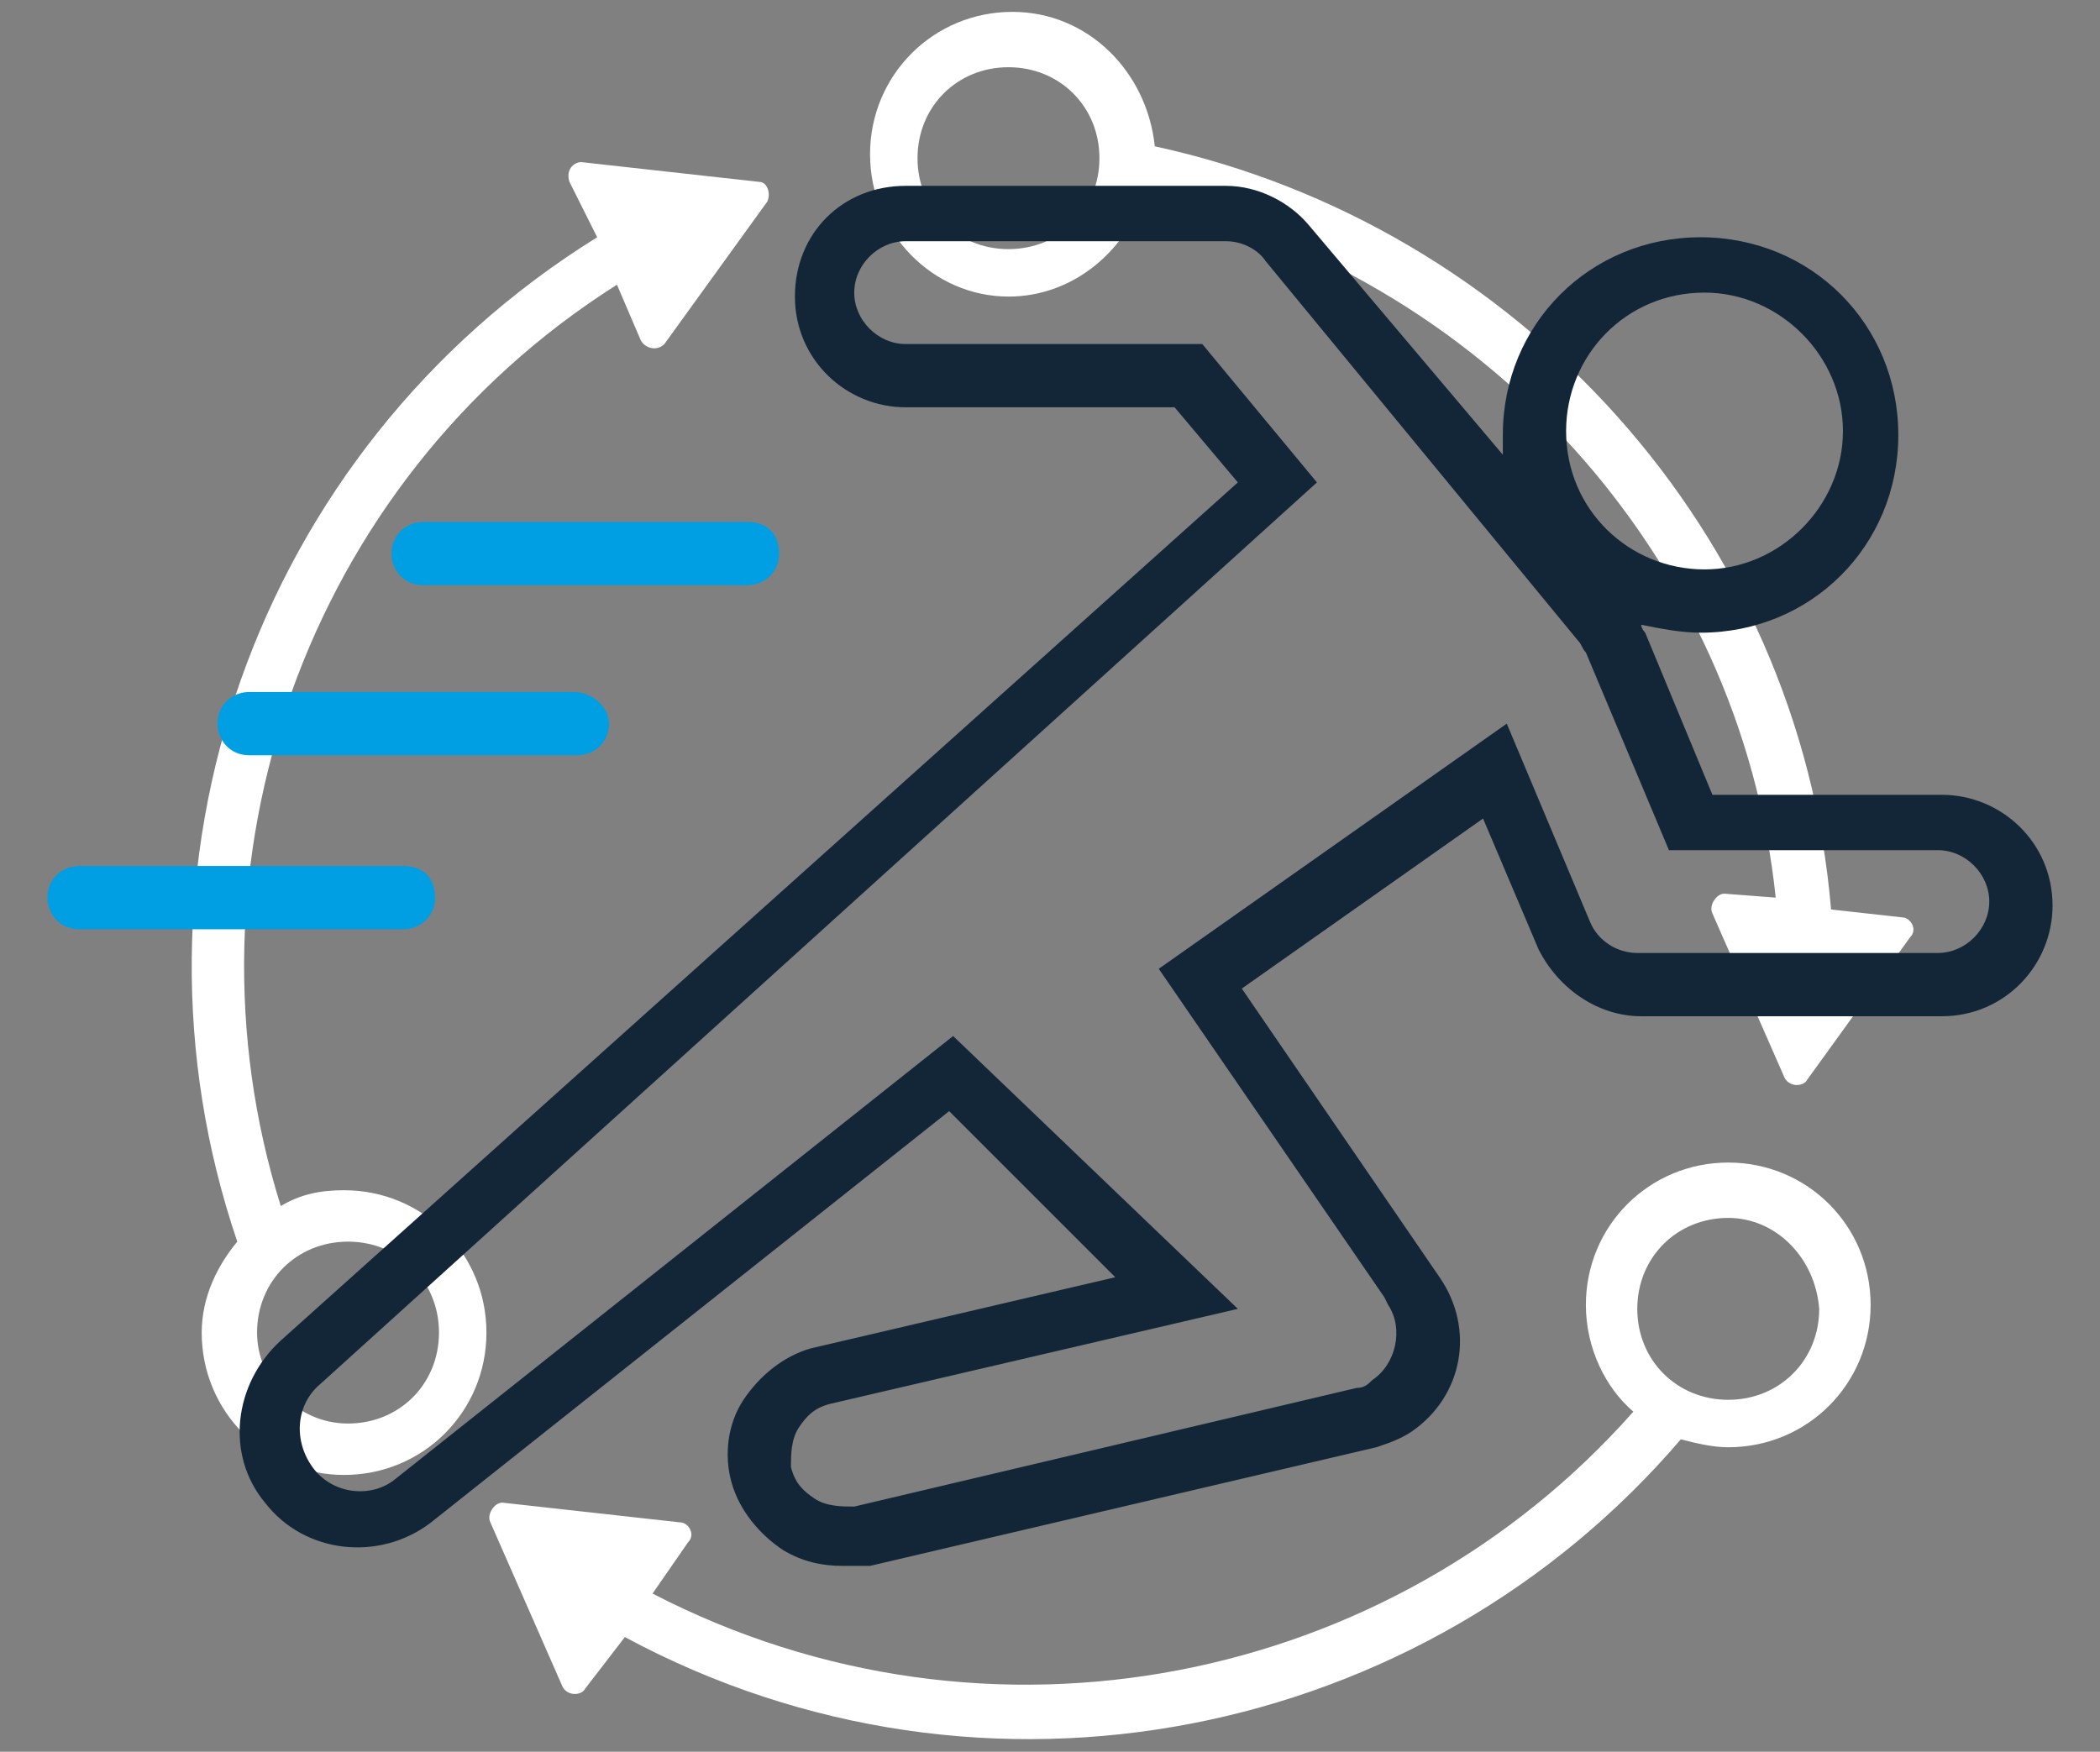
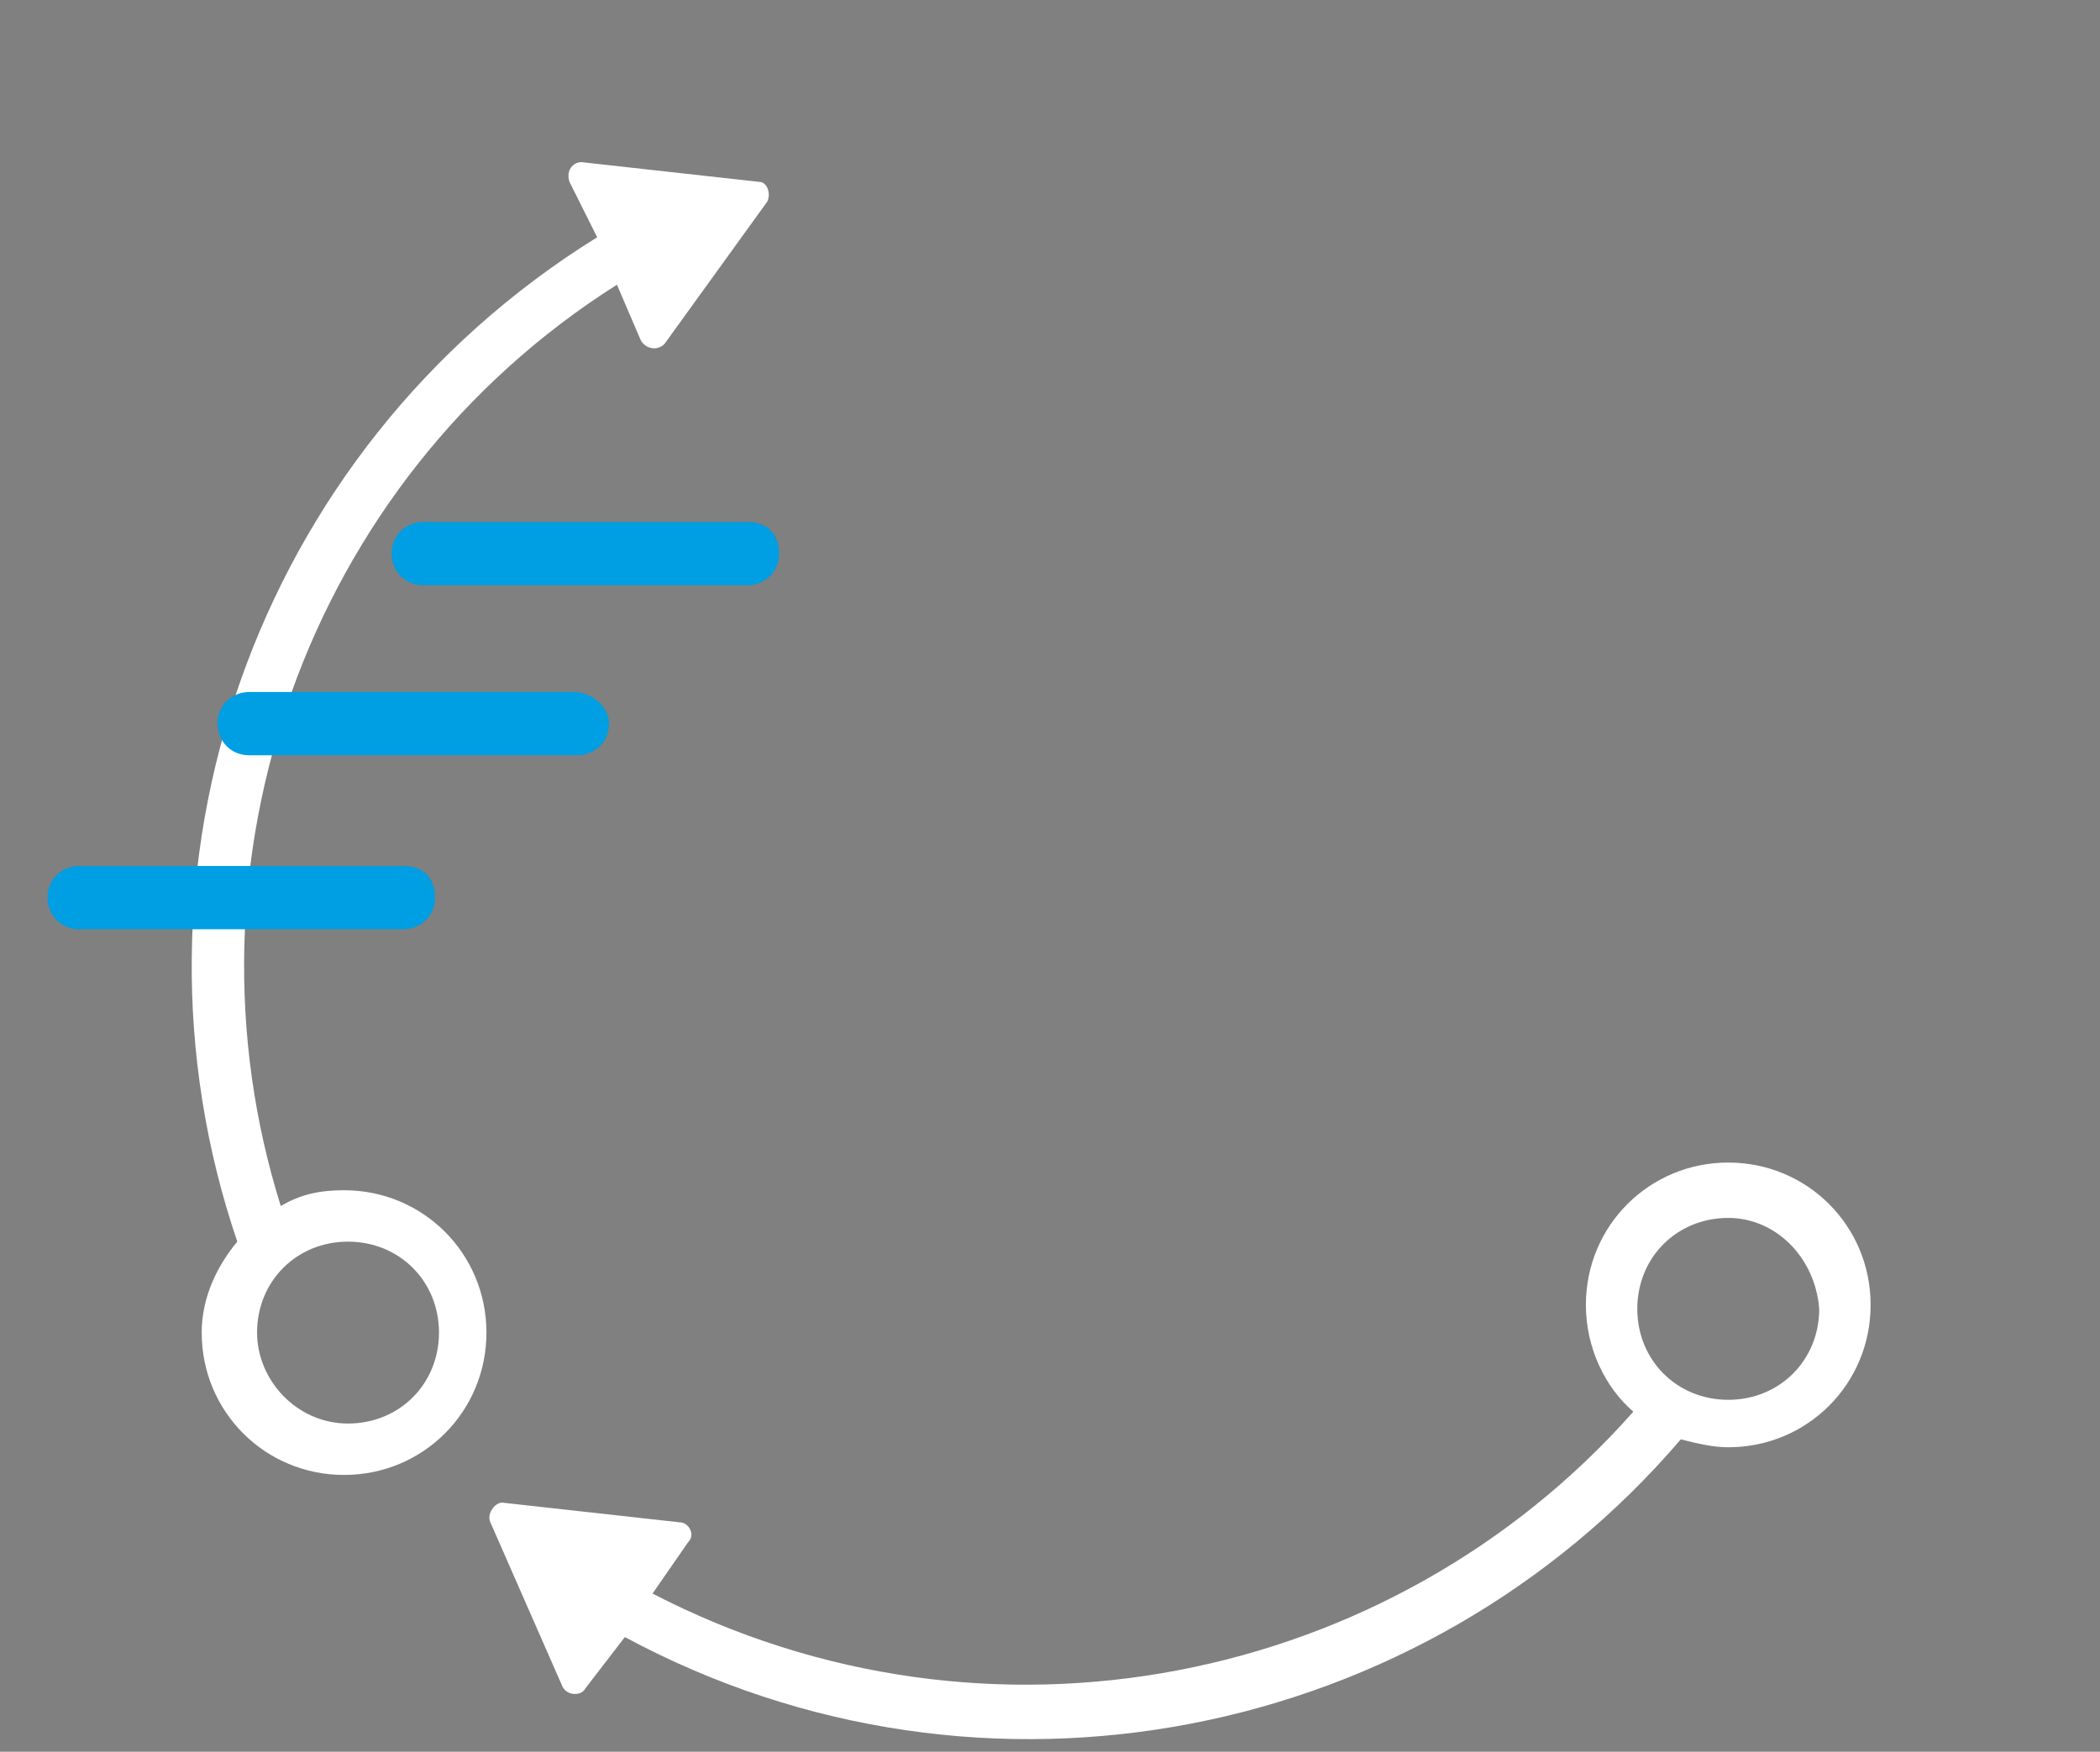
<svg xmlns="http://www.w3.org/2000/svg" version="1.1" id="Layer_1" x="0px" y="0px" viewBox="0 0 53.1 44.3" style="enable-background:new 0 0 53.1 44.3;" xml:space="preserve">
  <rect x="0" y="0" width="53.1" height="44.3" fill="#808080" stroke="none" />
  <style type="text/css">
	.st0{fill-rule:evenodd;clip-rule:evenodd;fill:#FFFFFF;}
	.st1{fill:#132638;}
	.st2{fill-rule:evenodd;clip-rule:evenodd;fill:#009EE2;}
</style>
  <title>Automate</title>
  <desc>Created with Sketch.</desc>
  <g id="Page-1_2_">
    <g id="integrate">
-       <path id="Fill-1_1_" class="st0" d="M25.5,1.7c-1.3,0-2.3,1-2.3,2.3s1,2.3,2.3,2.3s2.3-1,2.3-2.3S26.8,1.7,25.5,1.7 M22,3.9    c0-2,1.6-3.6,3.6-3.6c1.9,0,3.4,1.5,3.6,3.4c9.2,2,16.3,9.8,17.1,19.3l1.8,0.2c0.2,0,0.4,0.3,0.2,0.5l-2.6,3.6    c-0.1,0.2-0.5,0.2-0.6-0.1l-1.8-4.1c-0.1-0.2,0.1-0.5,0.3-0.5l1.3,0.1C44,14.1,37.5,6.9,28.9,5c-0.5,1.4-1.8,2.5-3.4,2.5    C23.6,7.5,22,5.9,22,3.9" />
      <path id="Fill-3" class="st0" d="M43.7,30.8c-1.3,0-2.3,1-2.3,2.3c0,1.3,1,2.3,2.3,2.3c1.3,0,2.3-1,2.3-2.3    C45.9,31.8,44.9,30.8,43.7,30.8 M40.1,33c0-2,1.6-3.6,3.6-3.6c2,0,3.6,1.6,3.6,3.6c0,2-1.6,3.6-3.6,3.6c-0.4,0-0.8-0.1-1.2-0.2    c-6.5,7.6-17.6,9.9-26.7,5l-1,1.3c-0.1,0.2-0.5,0.2-0.6-0.1l-1.8-4.1c-0.1-0.2,0.1-0.5,0.3-0.5l4.5,0.5c0.2,0,0.4,0.3,0.2,0.5    l-0.9,1.3c8.5,4.4,18.7,2.3,24.8-4.6C40.6,35.1,40.1,34.1,40.1,33" />
      <path id="Fill-6" class="st0" d="M6.5,33.7c0-1.3,1-2.3,2.3-2.3s2.3,1,2.3,2.3c0,1.3-1,2.3-2.3,2.3S6.5,34.9,6.5,33.7 M8.7,30.1    c-0.6,0-1.1,0.1-1.6,0.4c-2.7-8.6,0.6-18.3,8.5-23.3l0.6,1.4c0.1,0.2,0.4,0.3,0.6,0.1l2.6-3.6c0.1-0.2,0-0.5-0.2-0.5l-4.5-0.5    c-0.2,0-0.4,0.2-0.3,0.5L15.1,6C6.4,11.4,2.8,22,6,31.4c-0.5,0.6-0.9,1.4-0.9,2.3c0,2,1.6,3.6,3.6,3.6s3.6-1.6,3.6-3.6    S10.7,30.1,8.7,30.1" />
    </g>
  </g>
  <g id="Page-1_1_">
    <g id="Dynamic">
      <g id="Stroke-1">
-         <path class="st1" d="M21.3,39.6c-0.5,0-1-0.1-1.5-0.4c-0.6-0.4-1.1-1-1.3-1.7c-0.2-0.7-0.1-1.5,0.3-2.1s1-1.1,1.7-1.3l7.7-1.8     L24,28.1L10.9,38.5c-1.3,1-3.2,0.8-4.2-0.5c-1-1.2-0.8-3,0.4-4.1l24.2-21.7l-1.6-1.9h-6.8c-1.5,0-2.8-1.2-2.8-2.8     s1.2-2.8,2.8-2.8H31c0.8,0,1.6,0.4,2.1,1l4.9,5.8c0-0.2,0-0.3,0-0.5c0-2.8,2.2-5,5-5s5,2.2,5,5s-2.2,5-5,5c-0.5,0-1-0.1-1.5-0.2     c0,0.1,0.1,0.2,0.1,0.2l1.7,4.1h5.8c1.5,0,2.8,1.2,2.8,2.8c0,1.5-1.2,2.8-2.8,2.8h-7.6c-1.1,0-2.1-0.7-2.6-1.7l-1.4-3.3L31.4,25     l5,7.3c0.9,1.3,0.6,3-0.7,3.9c-0.3,0.2-0.6,0.3-0.9,0.4l-12.8,3C21.8,39.6,21.6,39.6,21.3,39.6z M24.1,26.2l7.2,6.9L21,35.5     c-0.4,0.1-0.6,0.3-0.8,0.6c-0.2,0.3-0.2,0.7-0.2,1c0.1,0.4,0.3,0.6,0.6,0.8c0.3,0.2,0.7,0.2,1,0.2l12.7-3c0.2,0,0.3-0.1,0.4-0.2     c0.6-0.4,0.8-1.3,0.4-1.9L35,32.8l-5.7-8.3l8.8-6.2l2.1,5c0.2,0.5,0.7,0.8,1.2,0.8H49c0.7,0,1.3-0.6,1.3-1.3     c0-0.7-0.6-1.3-1.3-1.3h-6.8l-2.1-5c-0.1-0.1-0.1-0.2-0.2-0.3L32,6.6c-0.2-0.3-0.6-0.5-1-0.5h-8.1c-0.7,0-1.3,0.6-1.3,1.3     s0.6,1.3,1.3,1.3h7.5l2.9,3.5L8.1,35c-0.6,0.5-0.7,1.4-0.2,2.1c0.5,0.7,1.5,0.8,2.1,0.3L24.1,26.2z M43.1,7.4     c-2,0-3.5,1.6-3.5,3.5c0,2,1.6,3.5,3.5,3.5s3.5-1.6,3.5-3.5S45,7.4,43.1,7.4z" />
-       </g>
+         </g>
      <g id="Fill-3_1_">
        <path class="st2" d="M19.7,14c0,0.5-0.4,0.8-0.8,0.8h-8.2c-0.5,0-0.8-0.4-0.8-0.8c0-0.5,0.4-0.8,0.8-0.8h8.2     C19.4,13.2,19.7,13.5,19.7,14" />
      </g>
      <g id="Fill-5">
        <path class="st2" d="M15.4,18.3c0,0.5-0.4,0.8-0.8,0.8H6.3c-0.5,0-0.8-0.4-0.8-0.8c0-0.5,0.4-0.8,0.8-0.8h8.2     C15,17.5,15.4,17.9,15.4,18.3" />
      </g>
      <g id="Fill-7_1_">
        <path class="st2" d="M11,22.7c0,0.5-0.4,0.8-0.8,0.8H2c-0.5,0-0.8-0.4-0.8-0.8c0-0.5,0.4-0.8,0.8-0.8h8.2     C10.7,21.9,11,22.2,11,22.7" />
      </g>
    </g>
  </g>
</svg>